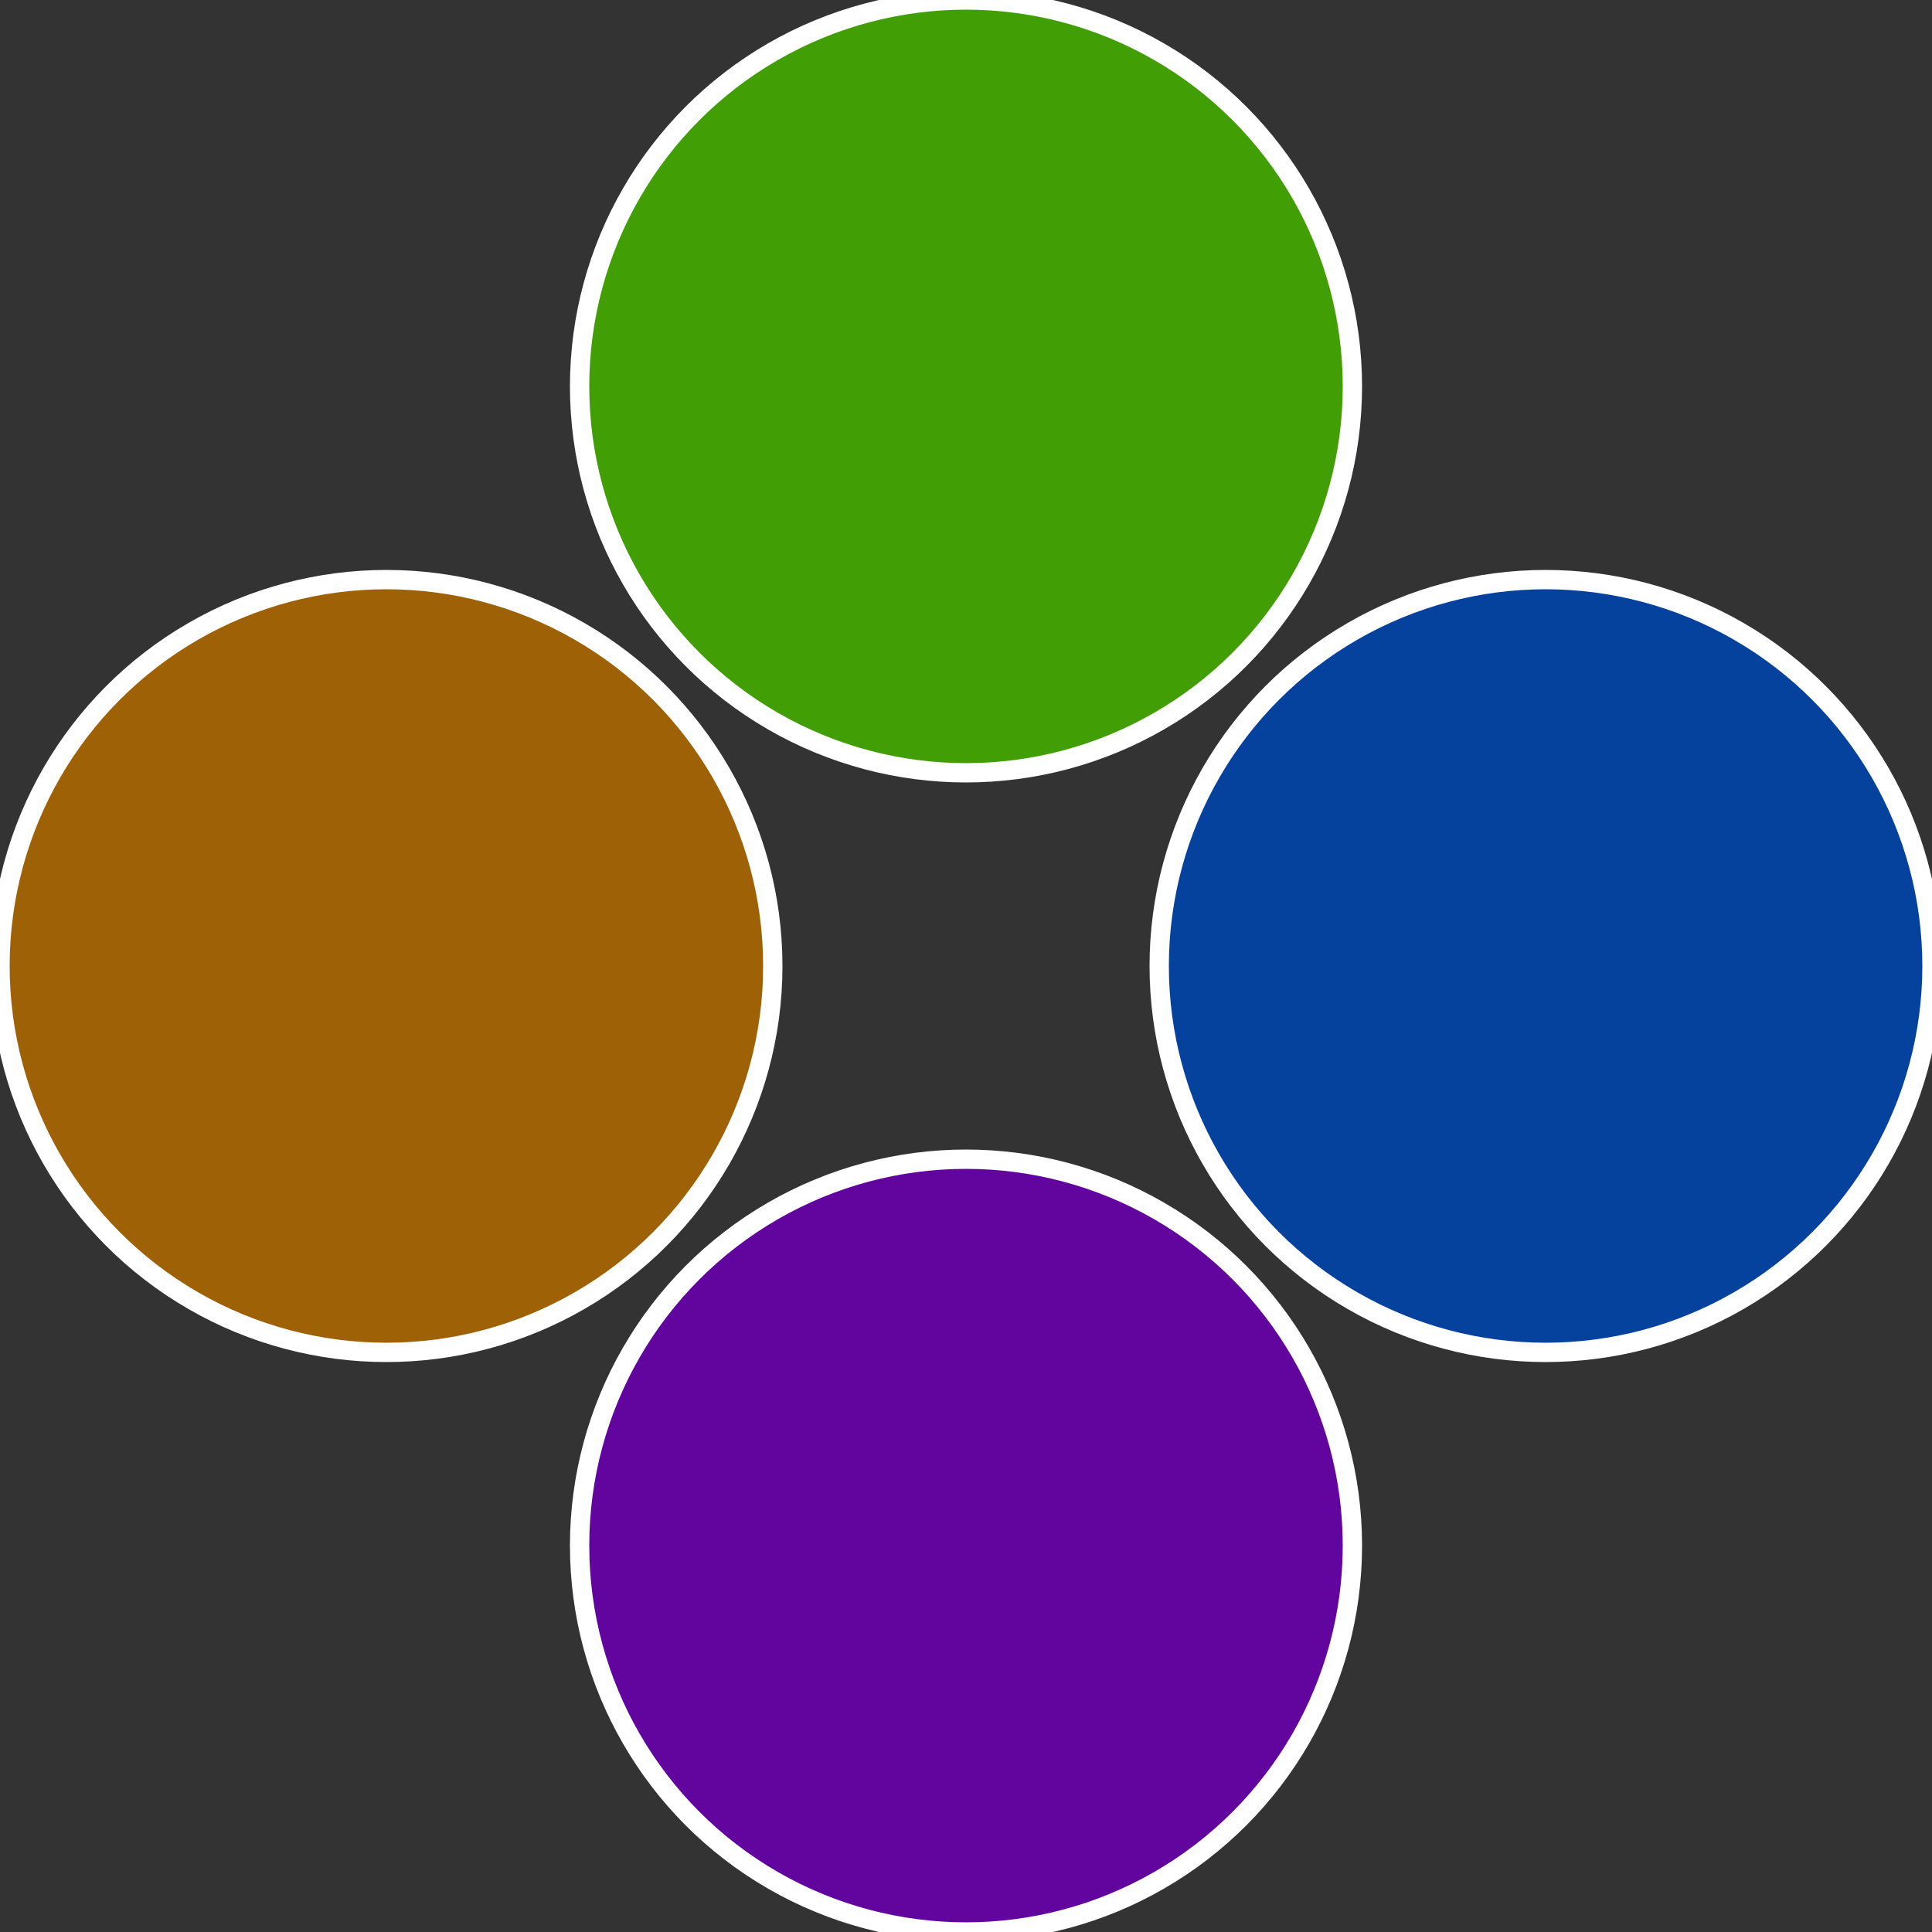
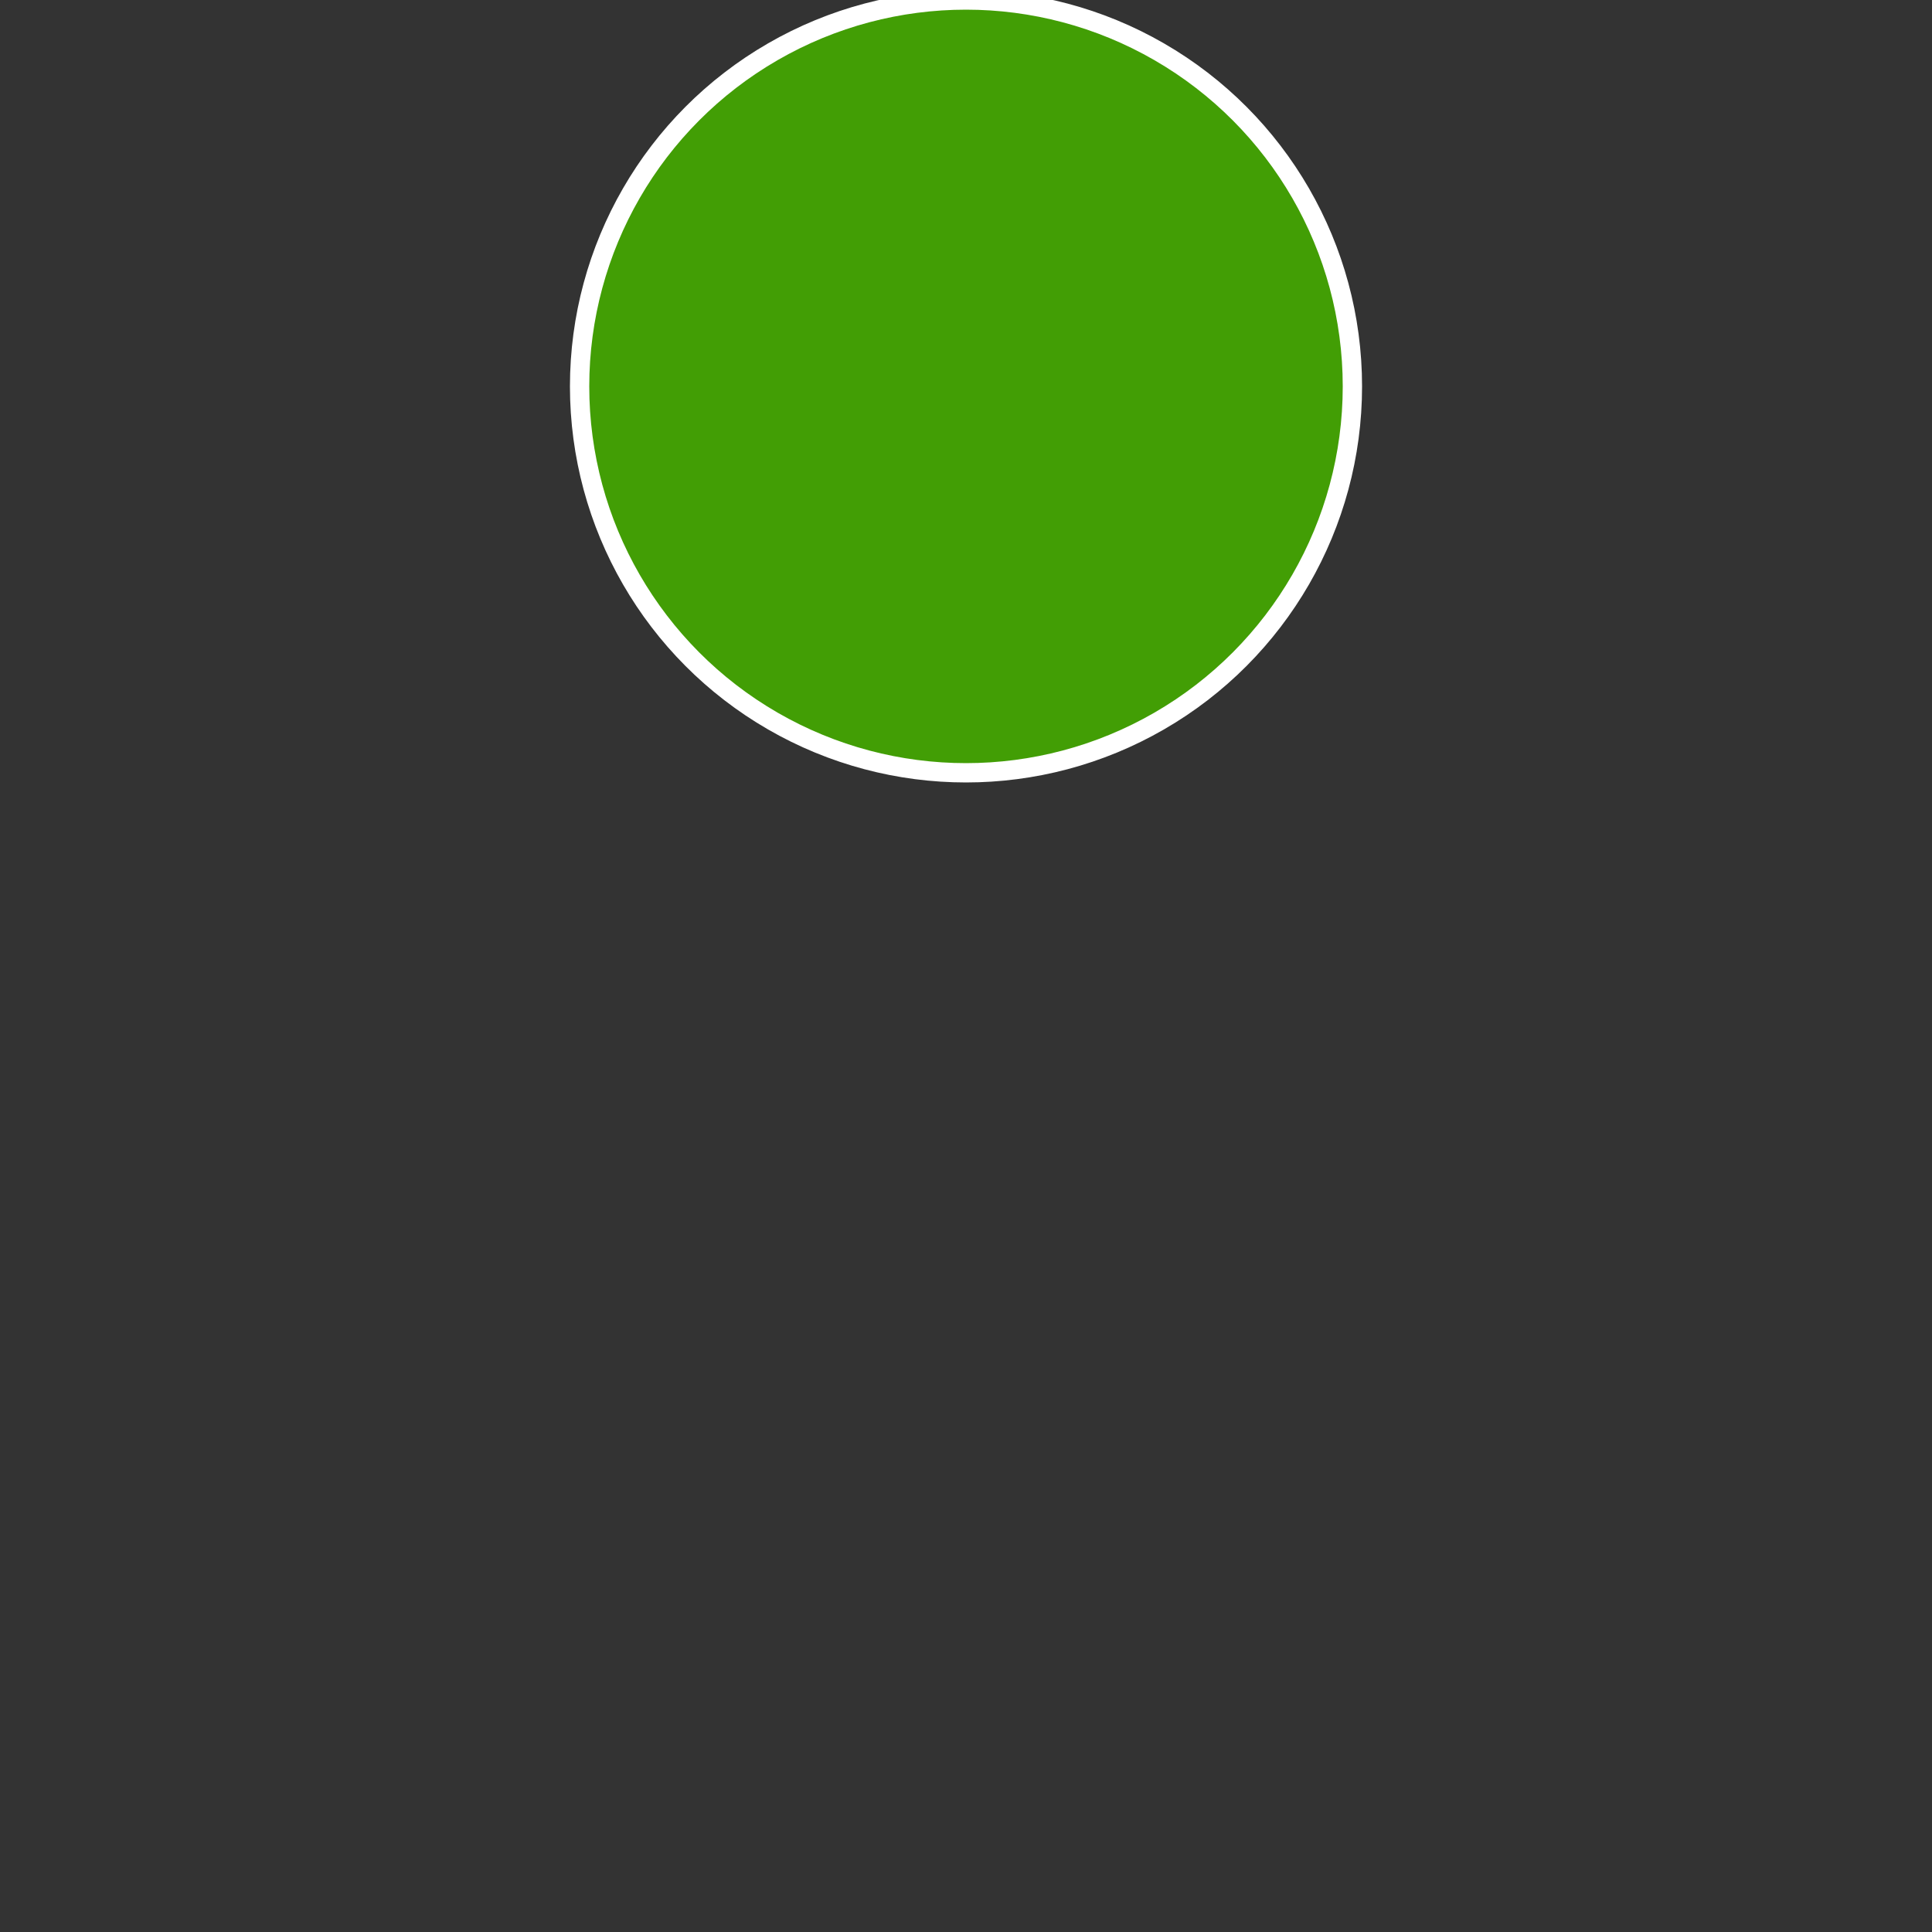
<svg xmlns="http://www.w3.org/2000/svg" width="500" height="500" viewBox="-1 -1 2 2">
  <rect x="-1" y="-1" width="2" height="2" fill="#333333" stroke="none" />
-   <circle cx="0.6" cy="0" r="0.4" fill="#05429e" stroke="#fff" stroke-width="1%" />
-   <circle cx="3.6739403974421E-17" cy="0.6" r="0.4" fill="#61059e" stroke="#fff" stroke-width="1%" />
-   <circle cx="-0.6" cy="7.3478807948841E-17" r="0.4" fill="#9e6105" stroke="#fff" stroke-width="1%" />
  <circle cx="-1.1021821192326E-16" cy="-0.6" r="0.4" fill="#429e05" stroke="#fff" stroke-width="1%" />
</svg>